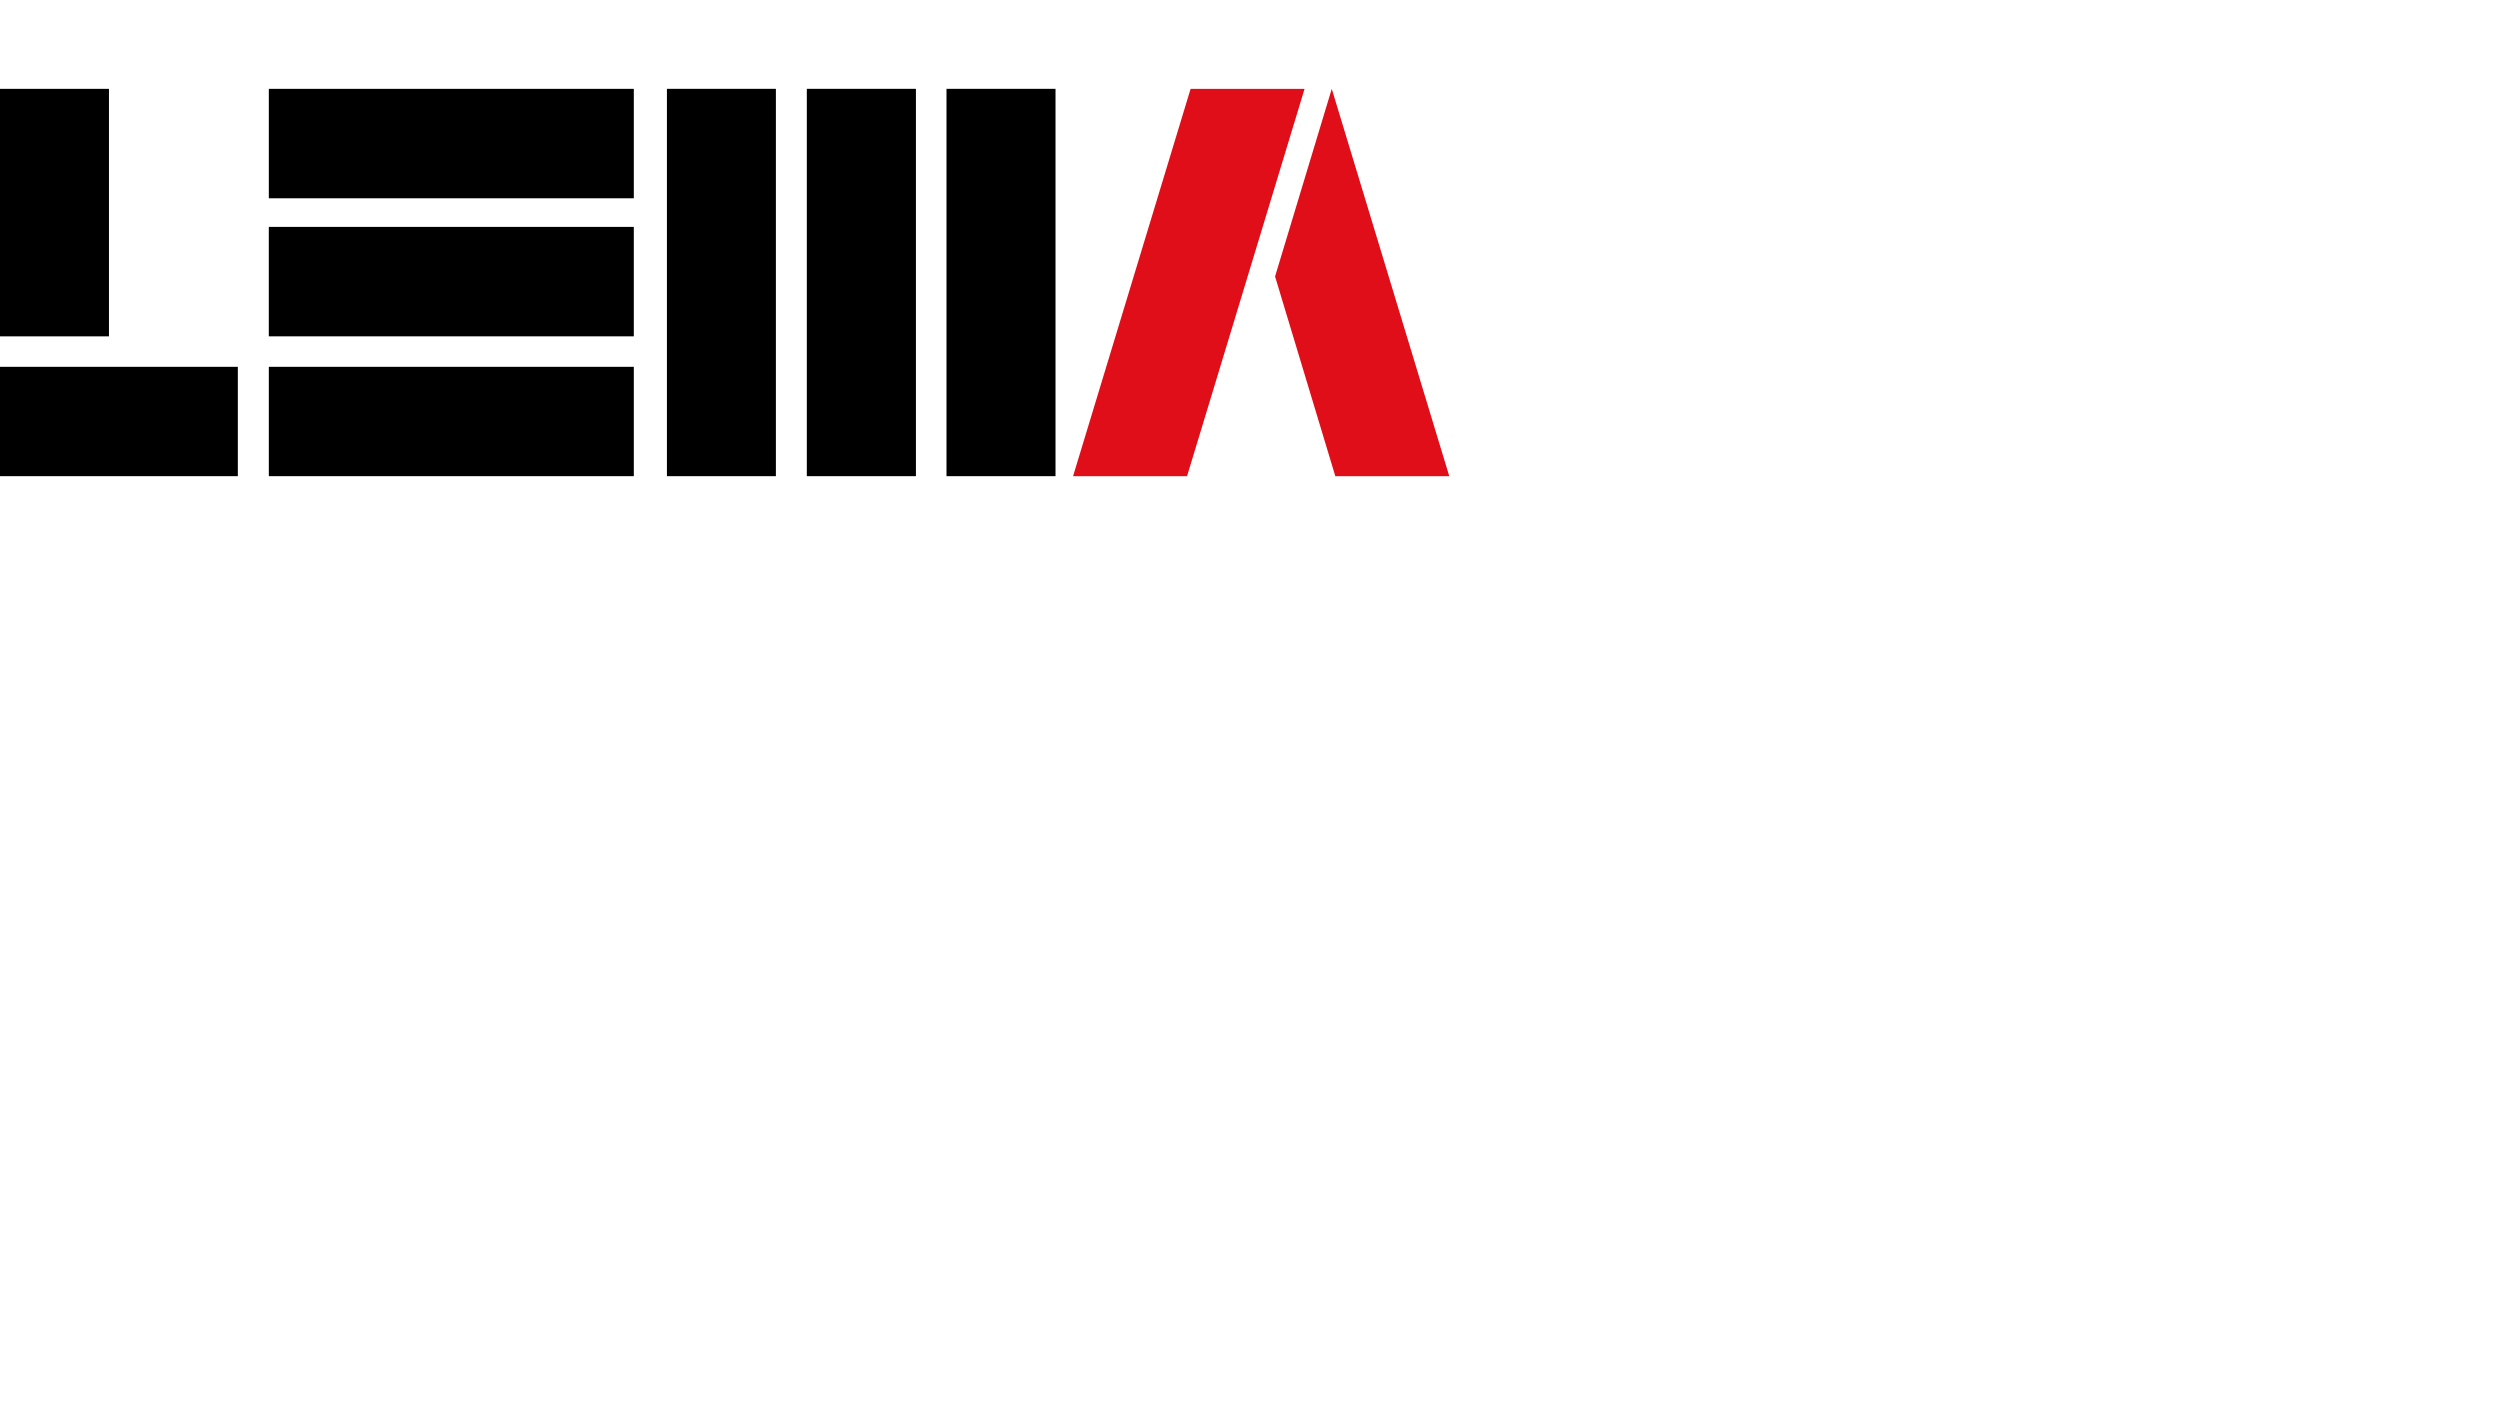
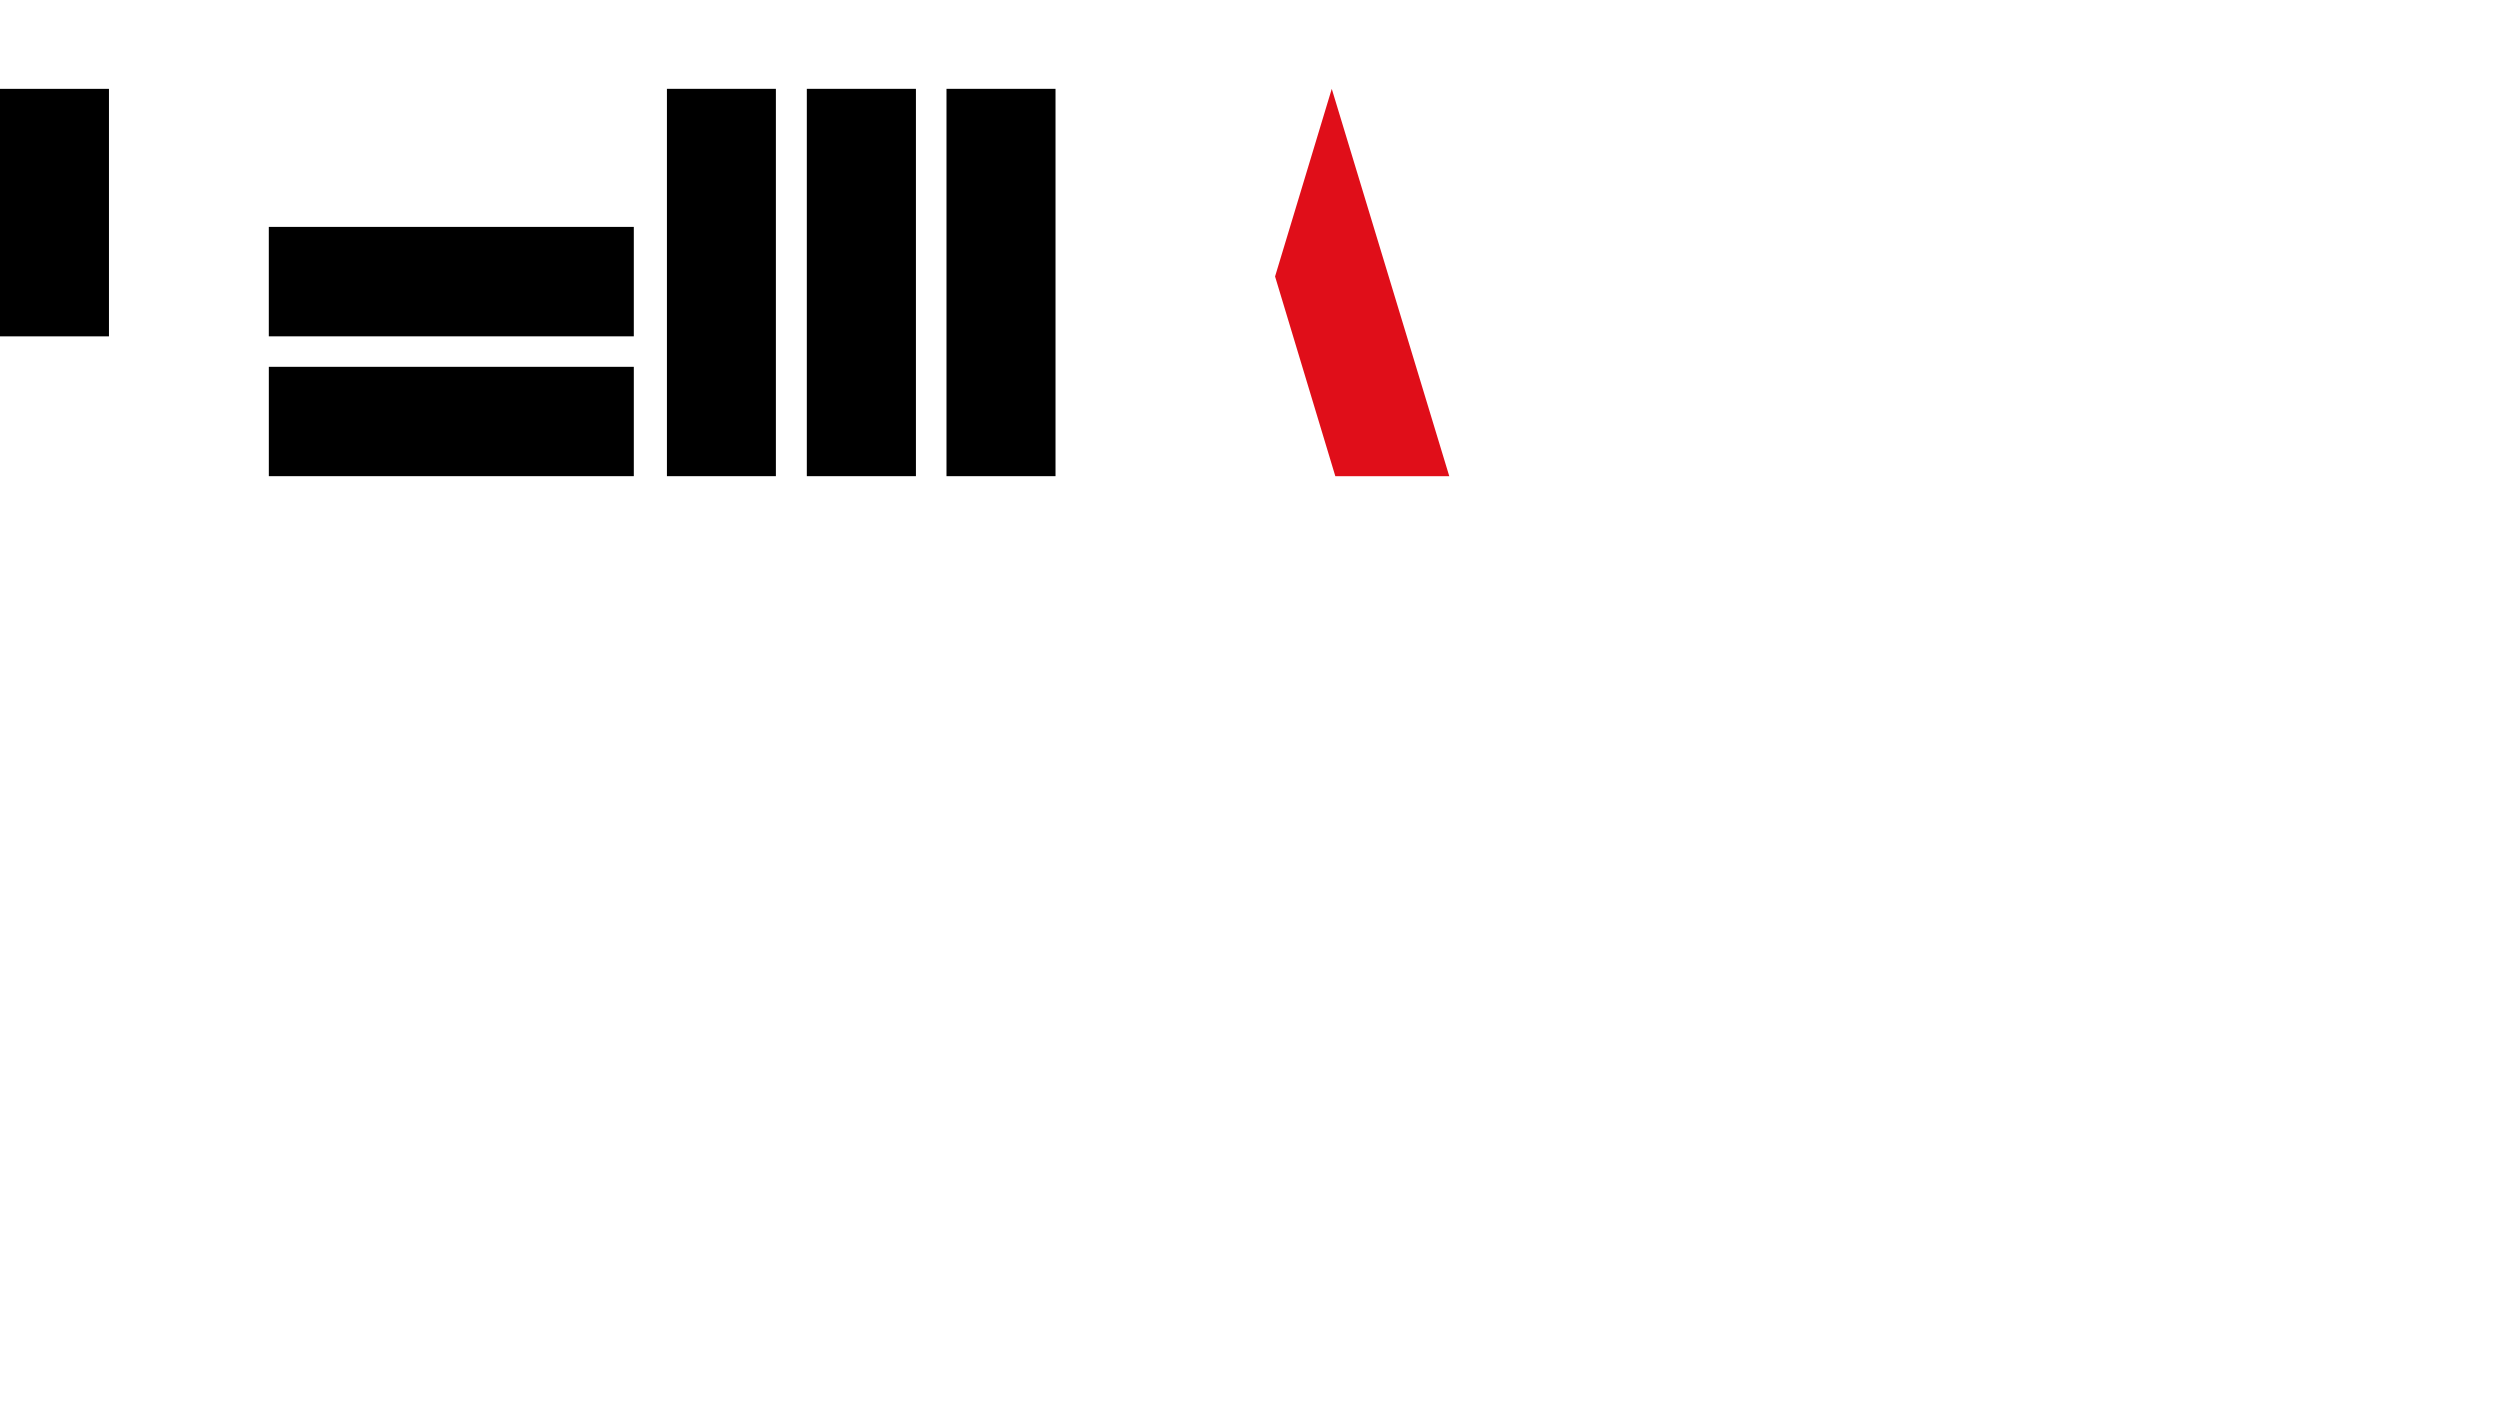
<svg xmlns="http://www.w3.org/2000/svg" id="Ebene_1" viewBox="0 0 483 272">
-   <rect y="70.87" width="45.949" height="21.126" />
  <rect x="51.938" y="70.87" width="70.514" height="21.126" />
  <rect x="51.934" y="43.837" width="70.518" height="21.143" />
-   <rect x="51.938" y="17.166" width="70.514" height="21.143" />
  <rect x="128.85" y="17.162" width="21.051" height="74.834" />
  <rect x="155.878" y="17.162" width="21.079" height="74.834" />
  <rect x="182.862" y="17.162" width="21.063" height="74.834" />
  <rect y="17.166" width="21.051" height="47.818" />
-   <polygon points="230.024 17.166 207.316 92 229.335 92 252.043 17.166 230.024 17.166" style="fill:#e00e19;" />
  <polygon points="257.296 17.166 246.342 53.414 257.985 92 280 92 257.296 17.166" style="fill:#e00e19;" />
</svg>